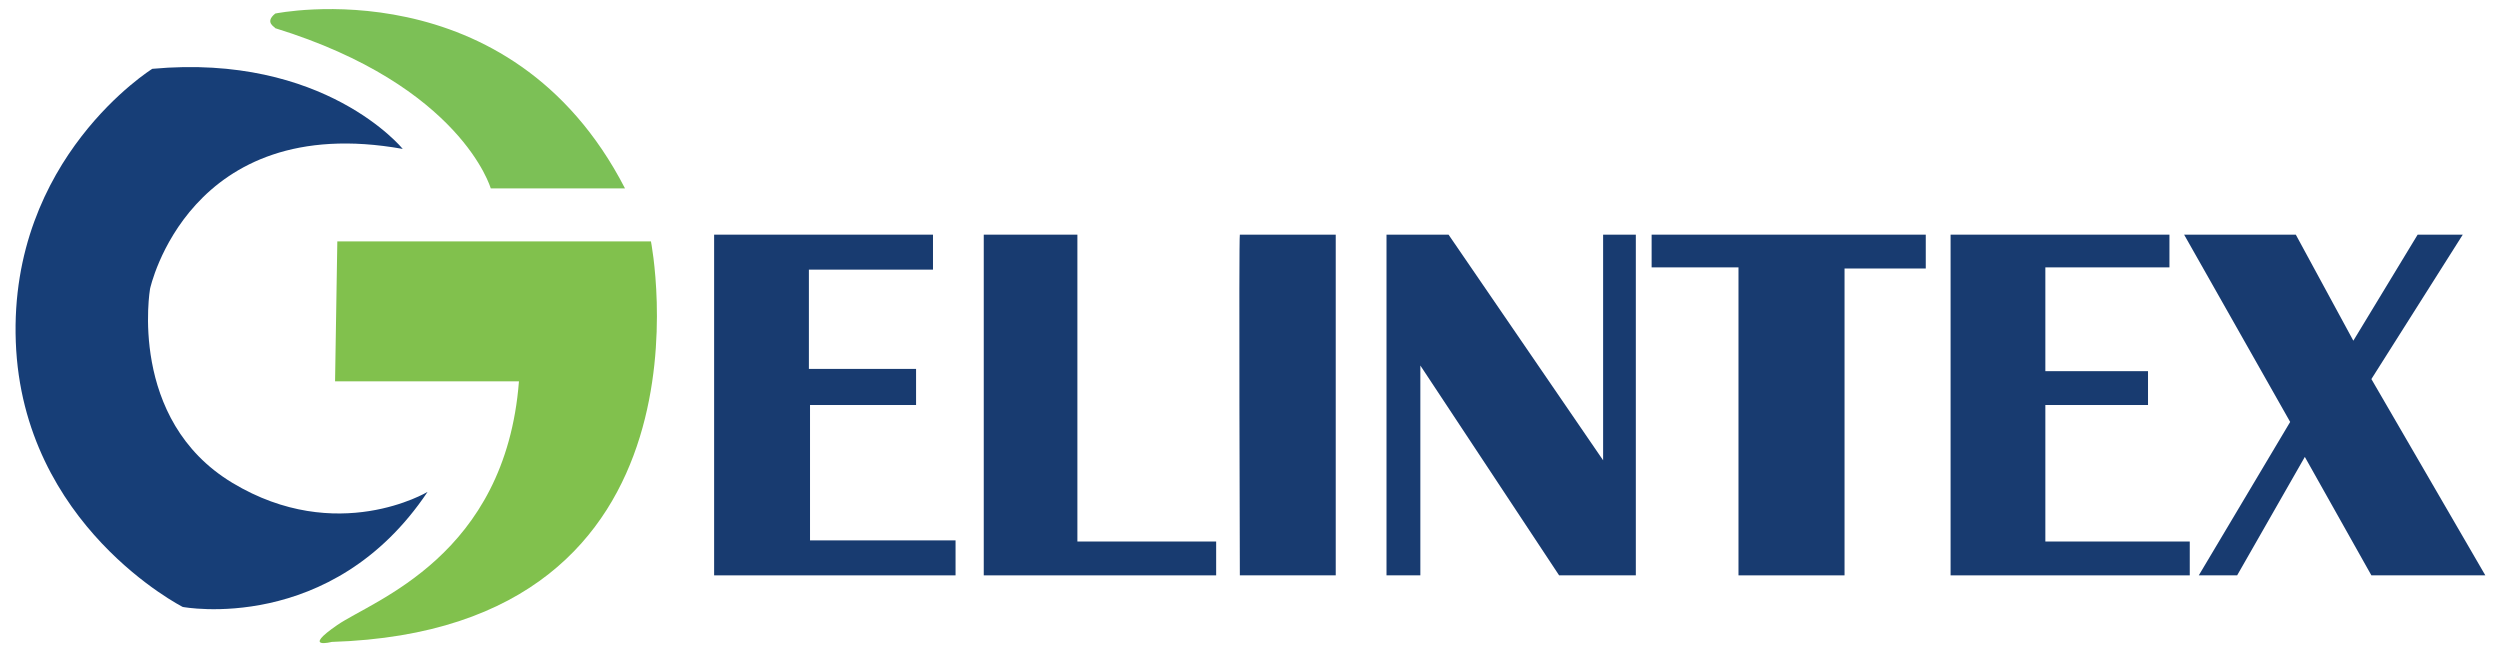
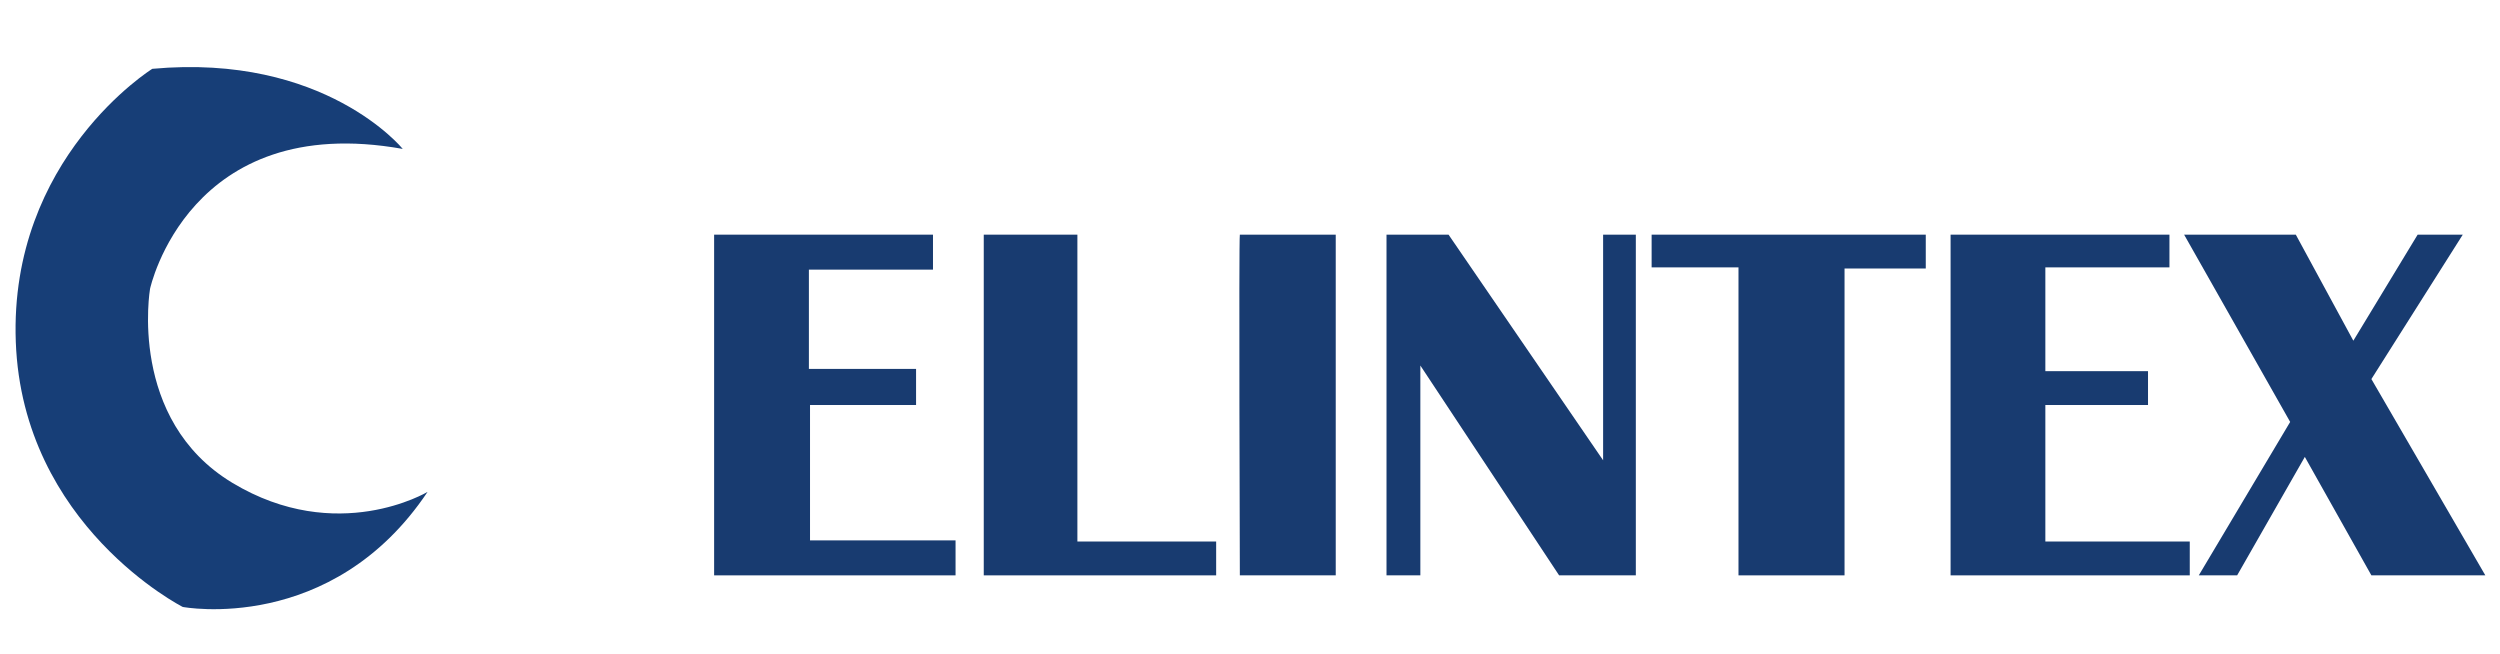
<svg xmlns="http://www.w3.org/2000/svg" version="1.1" id="圖層_2" x="0px" y="0px" viewBox="0 0 221.6 58" style="enable-background:new 0 0 221.6 58;" xml:space="preserve">
  <style type="text/css">
	.st0{fill:#7CC056;}
	.st1{fill:#173E77;}
	.st2{fill:#81C14D;}
	.st3{fill:#183B70;}
</style>
-   <path class="st0" d="M24.4,1.2c0,0,20.8-4.3,31,15.5H43.5c0,0-2.6-9.1-19.1-14.2C24.4,2.4,23.4,2,24.4,1.2z" />
  <path class="st1" d="M35.7,13.2c0,0-6.9-8.5-22.2-7.1c0,0-12.7,7.9-12.1,24.2s14.8,23.5,14.8,23.5s13.2,2.5,21.7-10.2  c0,0-8,4.8-17.3-0.8s-7.3-17.2-7.3-17.2S16.7,9.8,35.7,13.2z" />
-   <path class="st2" d="M29.9,21.4h27.8c0,0,6.8,34.4-28.3,35.5c0,0-2.7,0.7,0.5-1.5S44.8,49.3,46,33.8H29.7L29.9,21.4z" />
  <polygon class="st3" points="82.7,20.8 63.3,20.8 63.3,51 84.7,51 84.7,47.9 71.8,47.9 71.8,35.9 81.2,35.9 81.2,32.7 71.7,32.7   71.7,23.9 82.7,23.9 " />
  <polygon class="st3" points="87.2,20.8 87.2,51 107.8,51 107.8,48 95.5,48 95.5,20.8 " />
  <path class="st3" d="M109.9,20.8c-0.1,0.3,0,30.2,0,30.2h8.5V20.8H109.9z" />
  <polygon class="st3" points="122.9,20.8 122.9,51 125.9,51 125.9,32.4 138.2,51 145,51 145,20.8 142.1,20.8 142.1,40.8 128.4,20.8   " />
  <polygon class="st3" points="146.4,20.8 146.4,23.7 154.1,23.7 154.1,51 163.5,51 163.5,23.8 170.7,23.8 170.7,20.8 " />
  <polygon class="st3" points="172.9,20.8 172.9,51 194.1,51 194.1,48 181.3,48 181.3,35.9 190.4,35.9 190.4,32.9 181.3,32.9   181.3,23.7 192.3,23.7 192.3,20.8 " />
  <polygon class="st3" points="193.6,20.8 203,37.4 194.9,51 198.3,51 204.3,40.5 210.2,51 220.3,51 210.2,33.6 218.3,20.8   214.3,20.8 208.6,30.2 203.5,20.8 " />
</svg>